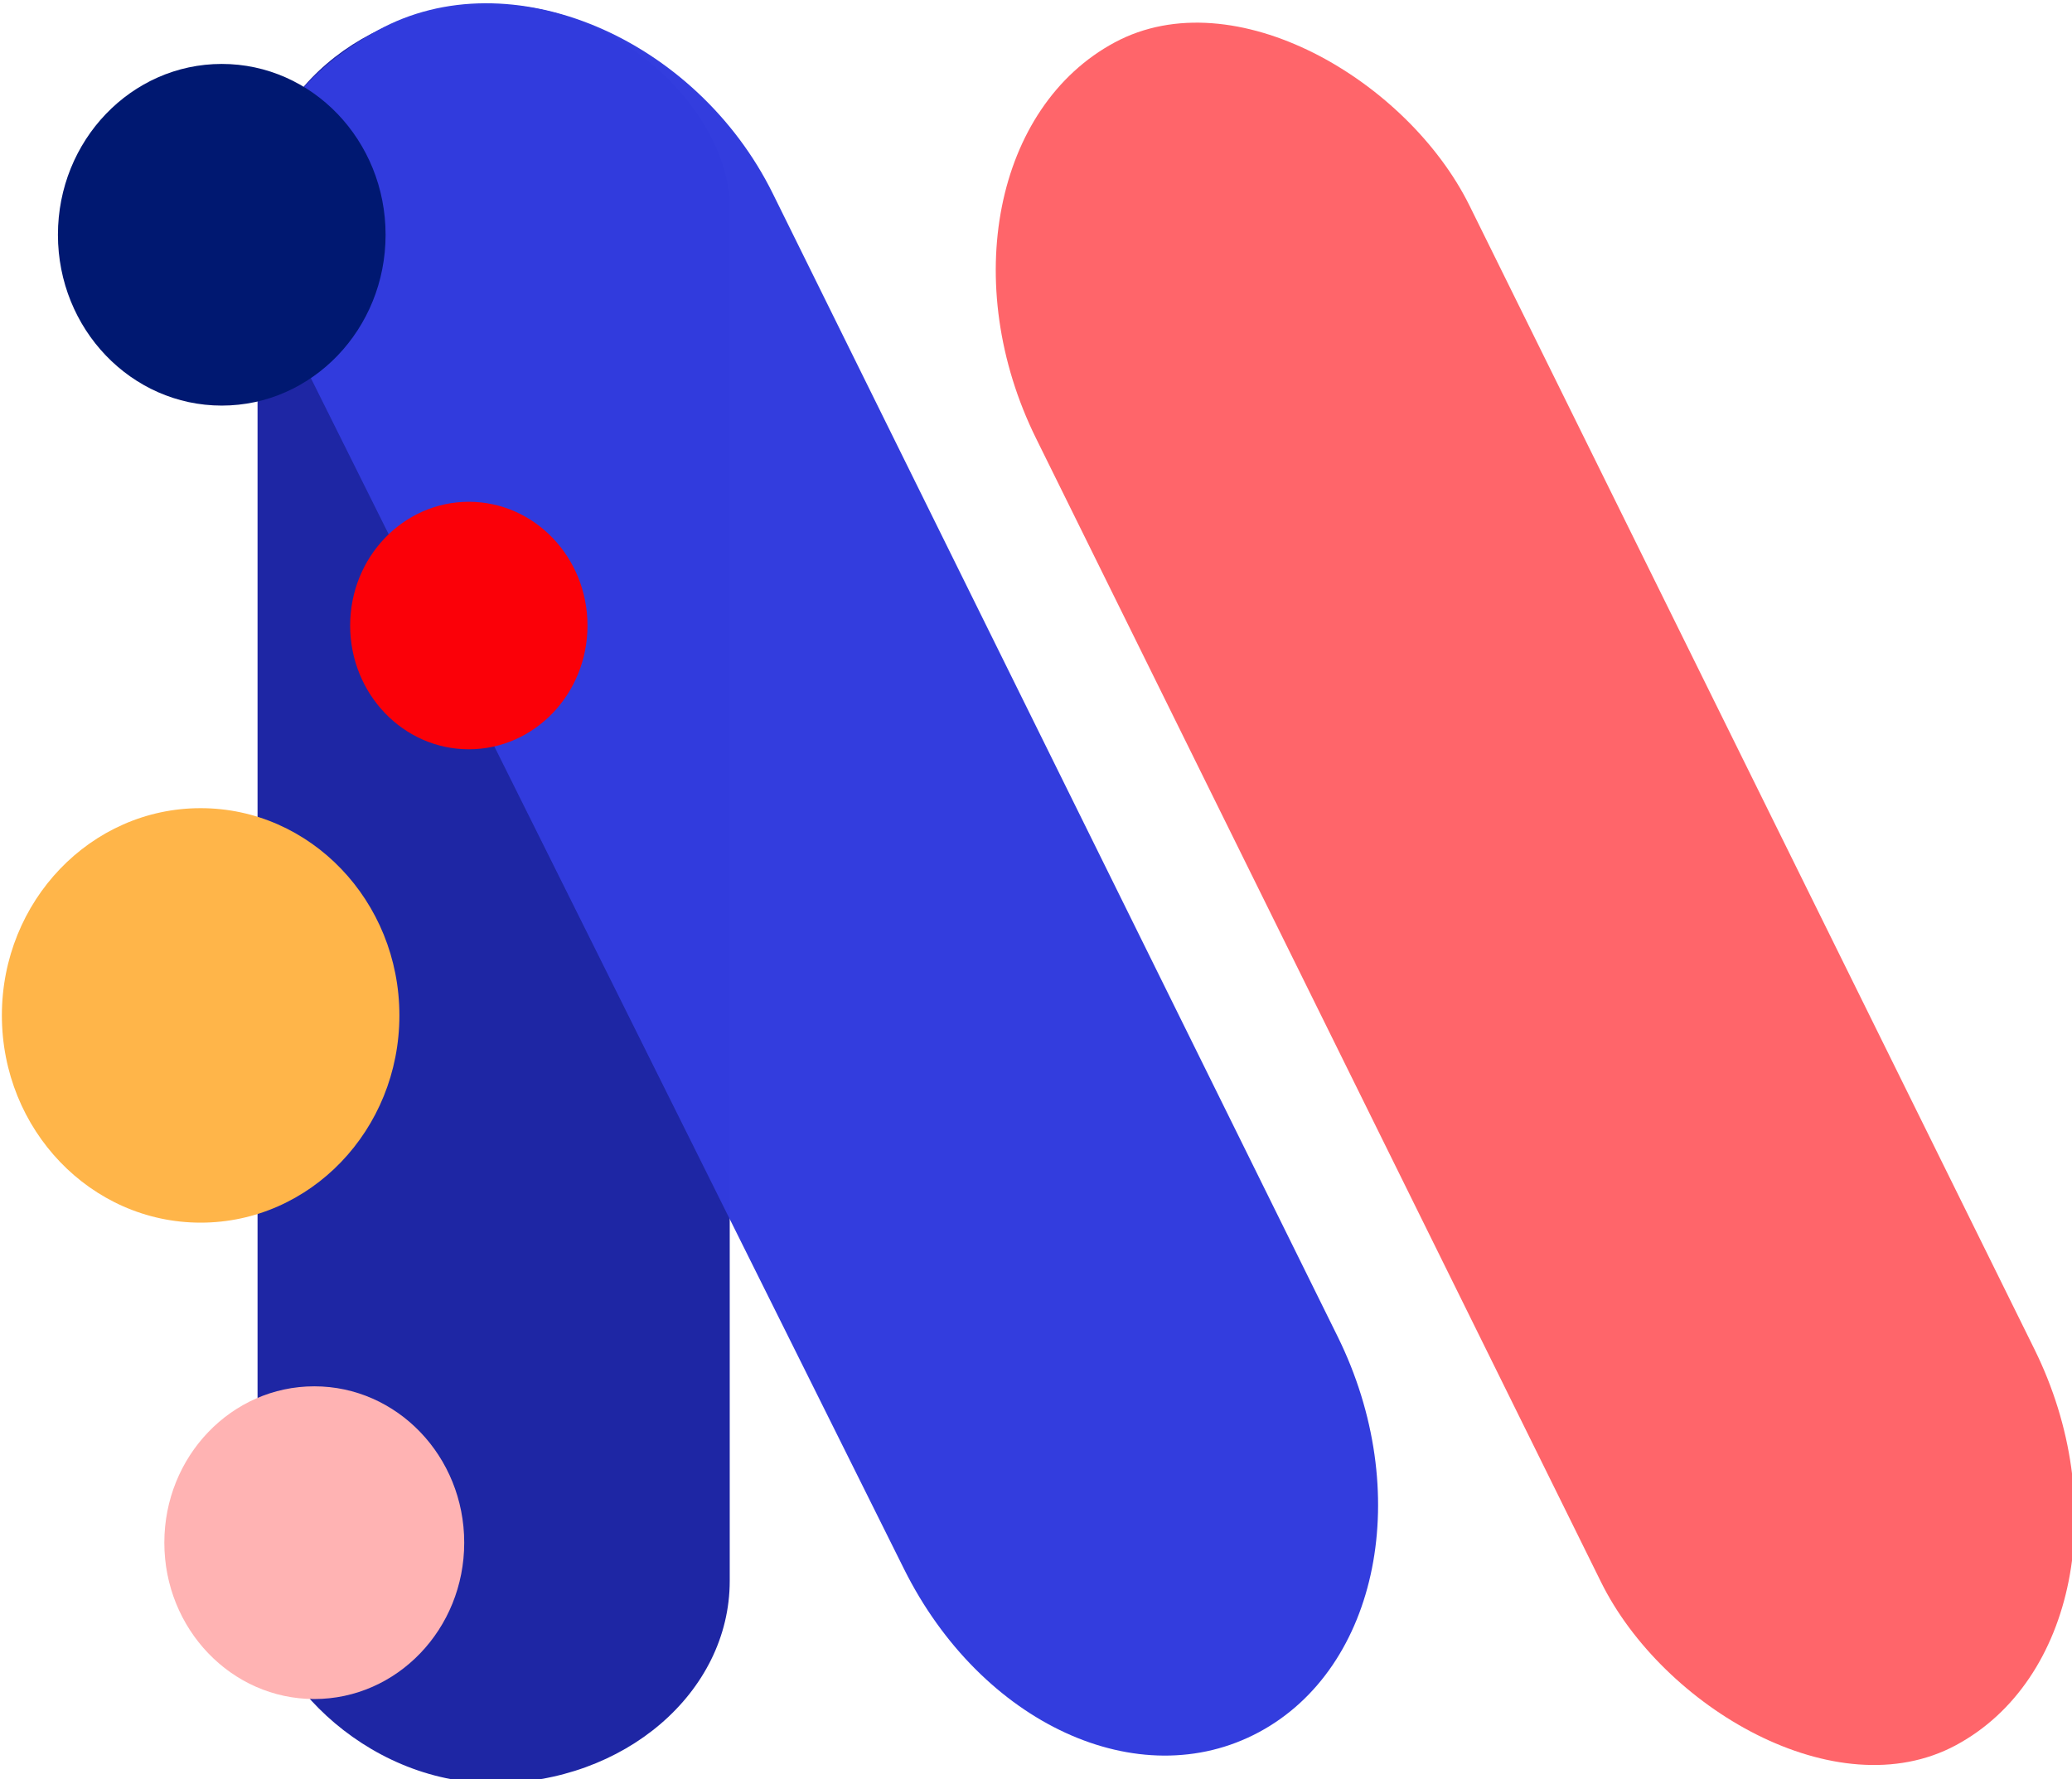
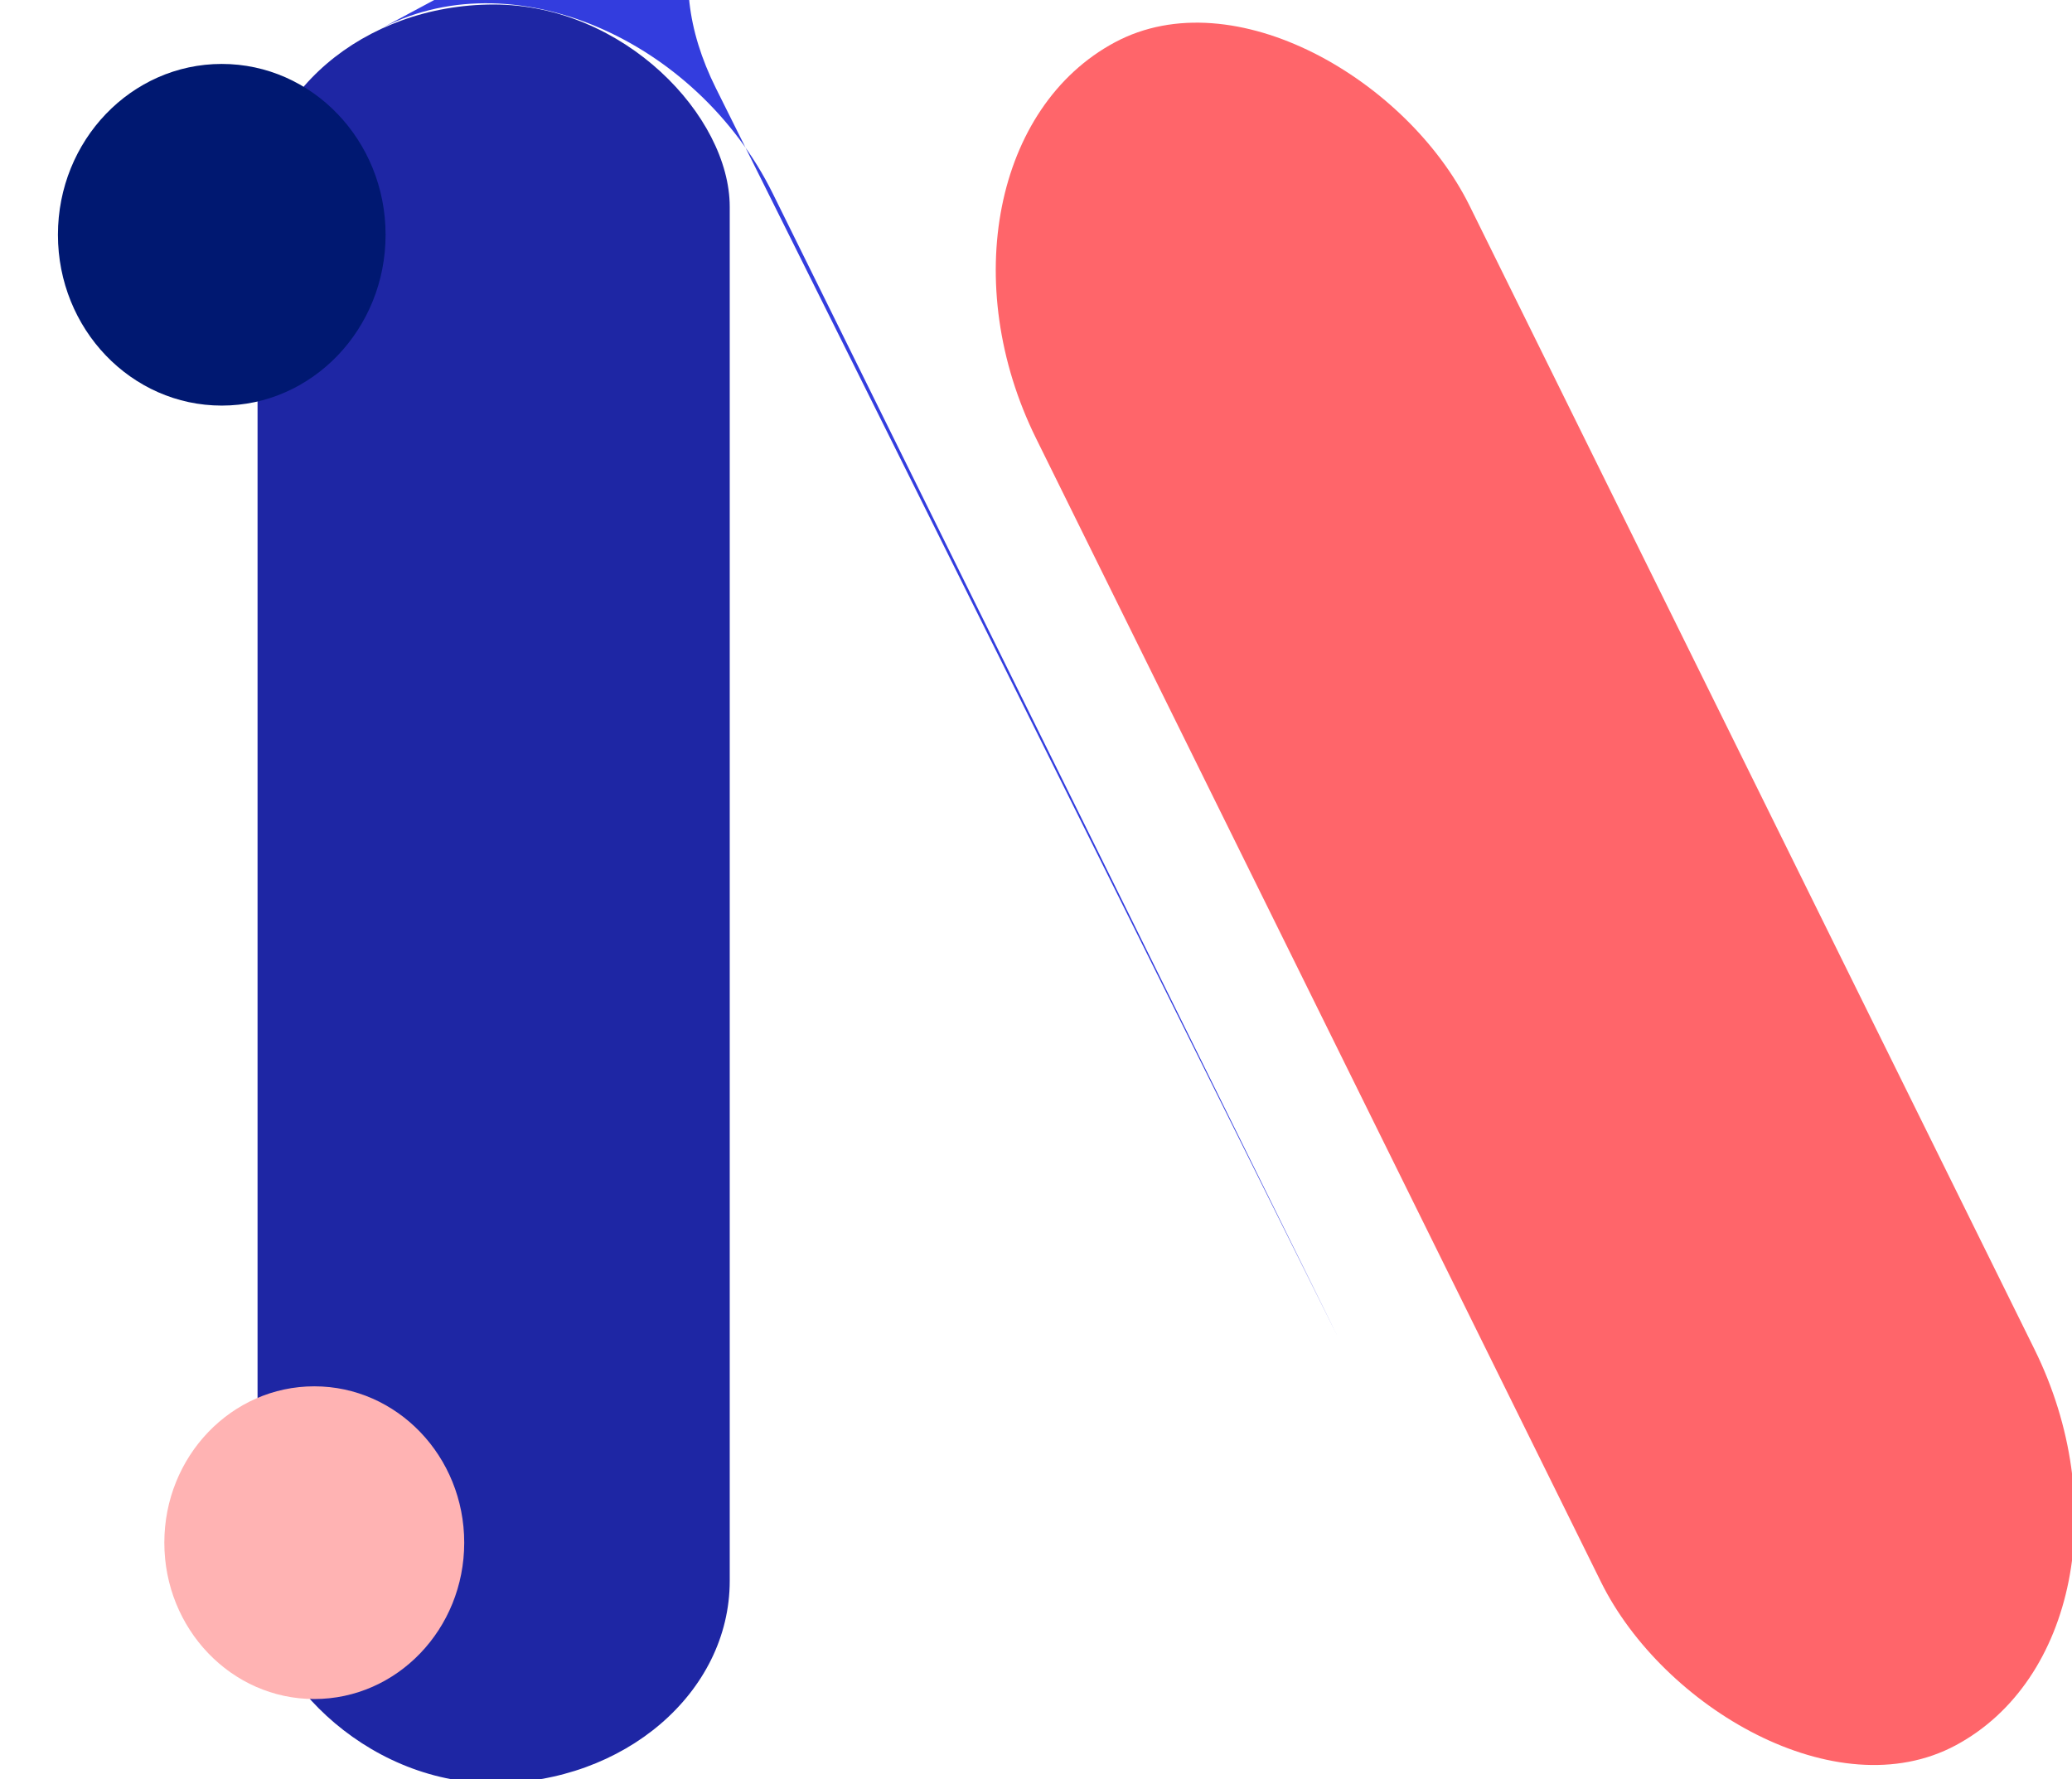
<svg xmlns="http://www.w3.org/2000/svg" xmlns:ns1="http://www.inkscape.org/namespaces/inkscape" xmlns:ns2="http://sodipodi.sourceforge.net/DTD/sodipodi-0.dtd" width="46.671mm" height="40.081mm" viewBox="0 0 46.671 40.081" version="1.1" id="svg4898" ns1:version="0.92.2 (5c3e80d, 2017-08-06)" ns2:docname="logo-mediacentre-final.svg">
  <defs id="defs4892" />
  <ns2:namedview id="base" pagecolor="#ffffff" bordercolor="#666666" borderopacity="1.0" ns1:pageopacity="0.0" ns1:pageshadow="2" ns1:zoom="0.35" ns1:cx="-416.08794" ns1:cy="-292.82794" ns1:document-units="mm" ns1:current-layer="layer1" showgrid="false" ns1:window-width="1920" ns1:window-height="1001" ns1:window-x="-9" ns1:window-y="-9" ns1:window-maximized="1" />
  <g ns1:label="Calque 1" ns1:groupmode="layer" id="layer1" transform="translate(-49.236,-31.275)">
    <g id="g4249" transform="matrix(0.886,0,0,0.886,-34.874,-113.487)" ns1:export-xdpi="142.30562" ns1:export-ydpi="142.30562">
      <rect rx="6.002" ry="5.144" y="163.503" x="101.48" height="45.229" width="12.004" id="rect3988" style="opacity:1;vector-effect:none;fill:#1a22a2;fill-opacity:0.98;stroke:none;stroke-width:1.098;stroke-linecap:round;stroke-linejoin:round;stroke-miterlimit:4;stroke-dasharray:none;stroke-dashoffset:0;stroke-opacity:0.98;paint-order:stroke markers fill" />
-       <path ns2:nodetypes="sssssss" ns1:connector-curvature="0" id="rect3988-2-7" d="m 104.537,164.158 c 3.375,-1.852 8.096,0.213 10.041,4.15 l 14.36,29.065 c 1.945,3.937 1.053,8.425 -2,10.063 -3.053,1.638 -7.065,-0.219 -9.023,-4.15 l -15.807,-31.745 c -1.477,-2.966 -0.608,-5.717 2.429,-7.384 z" style="opacity:1;vector-effect:none;fill:#323cde;fill-opacity:0.99;stroke:none;stroke-width:1.158;stroke-linecap:round;stroke-linejoin:round;stroke-miterlimit:4;stroke-dasharray:none;stroke-dashoffset:0;stroke-opacity:0.98;paint-order:stroke markers fill" />
-       <ellipse ry="3.147" rx="3.017" cy="179.295" cx="106.851" id="path4076-1-6-8" style="opacity:1;vector-effect:none;fill:#fb0008;fill-opacity:1;stroke:none;stroke-width:0.638;stroke-linecap:round;stroke-linejoin:round;stroke-miterlimit:4;stroke-dasharray:none;stroke-dashoffset:0;stroke-opacity:0.98;paint-order:stroke markers fill" />
-       <ellipse ry="5.27" rx="5.053" cy="189.209" cx="100.033" id="path4076-1-6-8-8" style="opacity:1;vector-effect:none;fill:#ffb549;fill-opacity:1;stroke:none;stroke-width:1.068;stroke-linecap:round;stroke-linejoin:round;stroke-miterlimit:4;stroke-dasharray:none;stroke-dashoffset:0;stroke-opacity:0.98;paint-order:stroke markers fill" />
+       <path ns2:nodetypes="sssssss" ns1:connector-curvature="0" id="rect3988-2-7" d="m 104.537,164.158 c 3.375,-1.852 8.096,0.213 10.041,4.15 l 14.36,29.065 l -15.807,-31.745 c -1.477,-2.966 -0.608,-5.717 2.429,-7.384 z" style="opacity:1;vector-effect:none;fill:#323cde;fill-opacity:0.99;stroke:none;stroke-width:1.158;stroke-linecap:round;stroke-linejoin:round;stroke-miterlimit:4;stroke-dasharray:none;stroke-dashoffset:0;stroke-opacity:0.98;paint-order:stroke markers fill" />
      <ellipse ry="4.344" rx="4.165" cy="169.358" cx="100.57" id="path4076-1-6-8-8-5" style="opacity:1;vector-effect:none;fill:#001871;fill-opacity:1;stroke:none;stroke-width:0.88;stroke-linecap:round;stroke-linejoin:round;stroke-miterlimit:4;stroke-dasharray:none;stroke-dashoffset:0;stroke-opacity:0.98;paint-order:stroke markers fill" />
      <ellipse ry="3.976" rx="3.812" cy="202.617" cx="102.922" id="path4076-1-6-8-7" style="opacity:1;vector-effect:none;fill:#ffb3b3;fill-opacity:1;stroke:none;stroke-width:0.806;stroke-linecap:round;stroke-linejoin:round;stroke-miterlimit:4;stroke-dasharray:none;stroke-dashoffset:0;stroke-opacity:0.98;paint-order:stroke markers fill" />
      <rect transform="matrix(0.881,-0.473,0.443,0.897,0,0)" rx="6.255" ry="7.927" y="203.244" x="31.468" height="48.273" width="12.509" id="rect3988-2-7-9" style="opacity:1;vector-effect:none;fill:#ff656a;fill-opacity:1;stroke:none;stroke-width:1.158;stroke-linecap:round;stroke-linejoin:round;stroke-miterlimit:4;stroke-dasharray:none;stroke-dashoffset:0;stroke-opacity:0.98;paint-order:stroke markers fill" />
    </g>
  </g>
</svg>